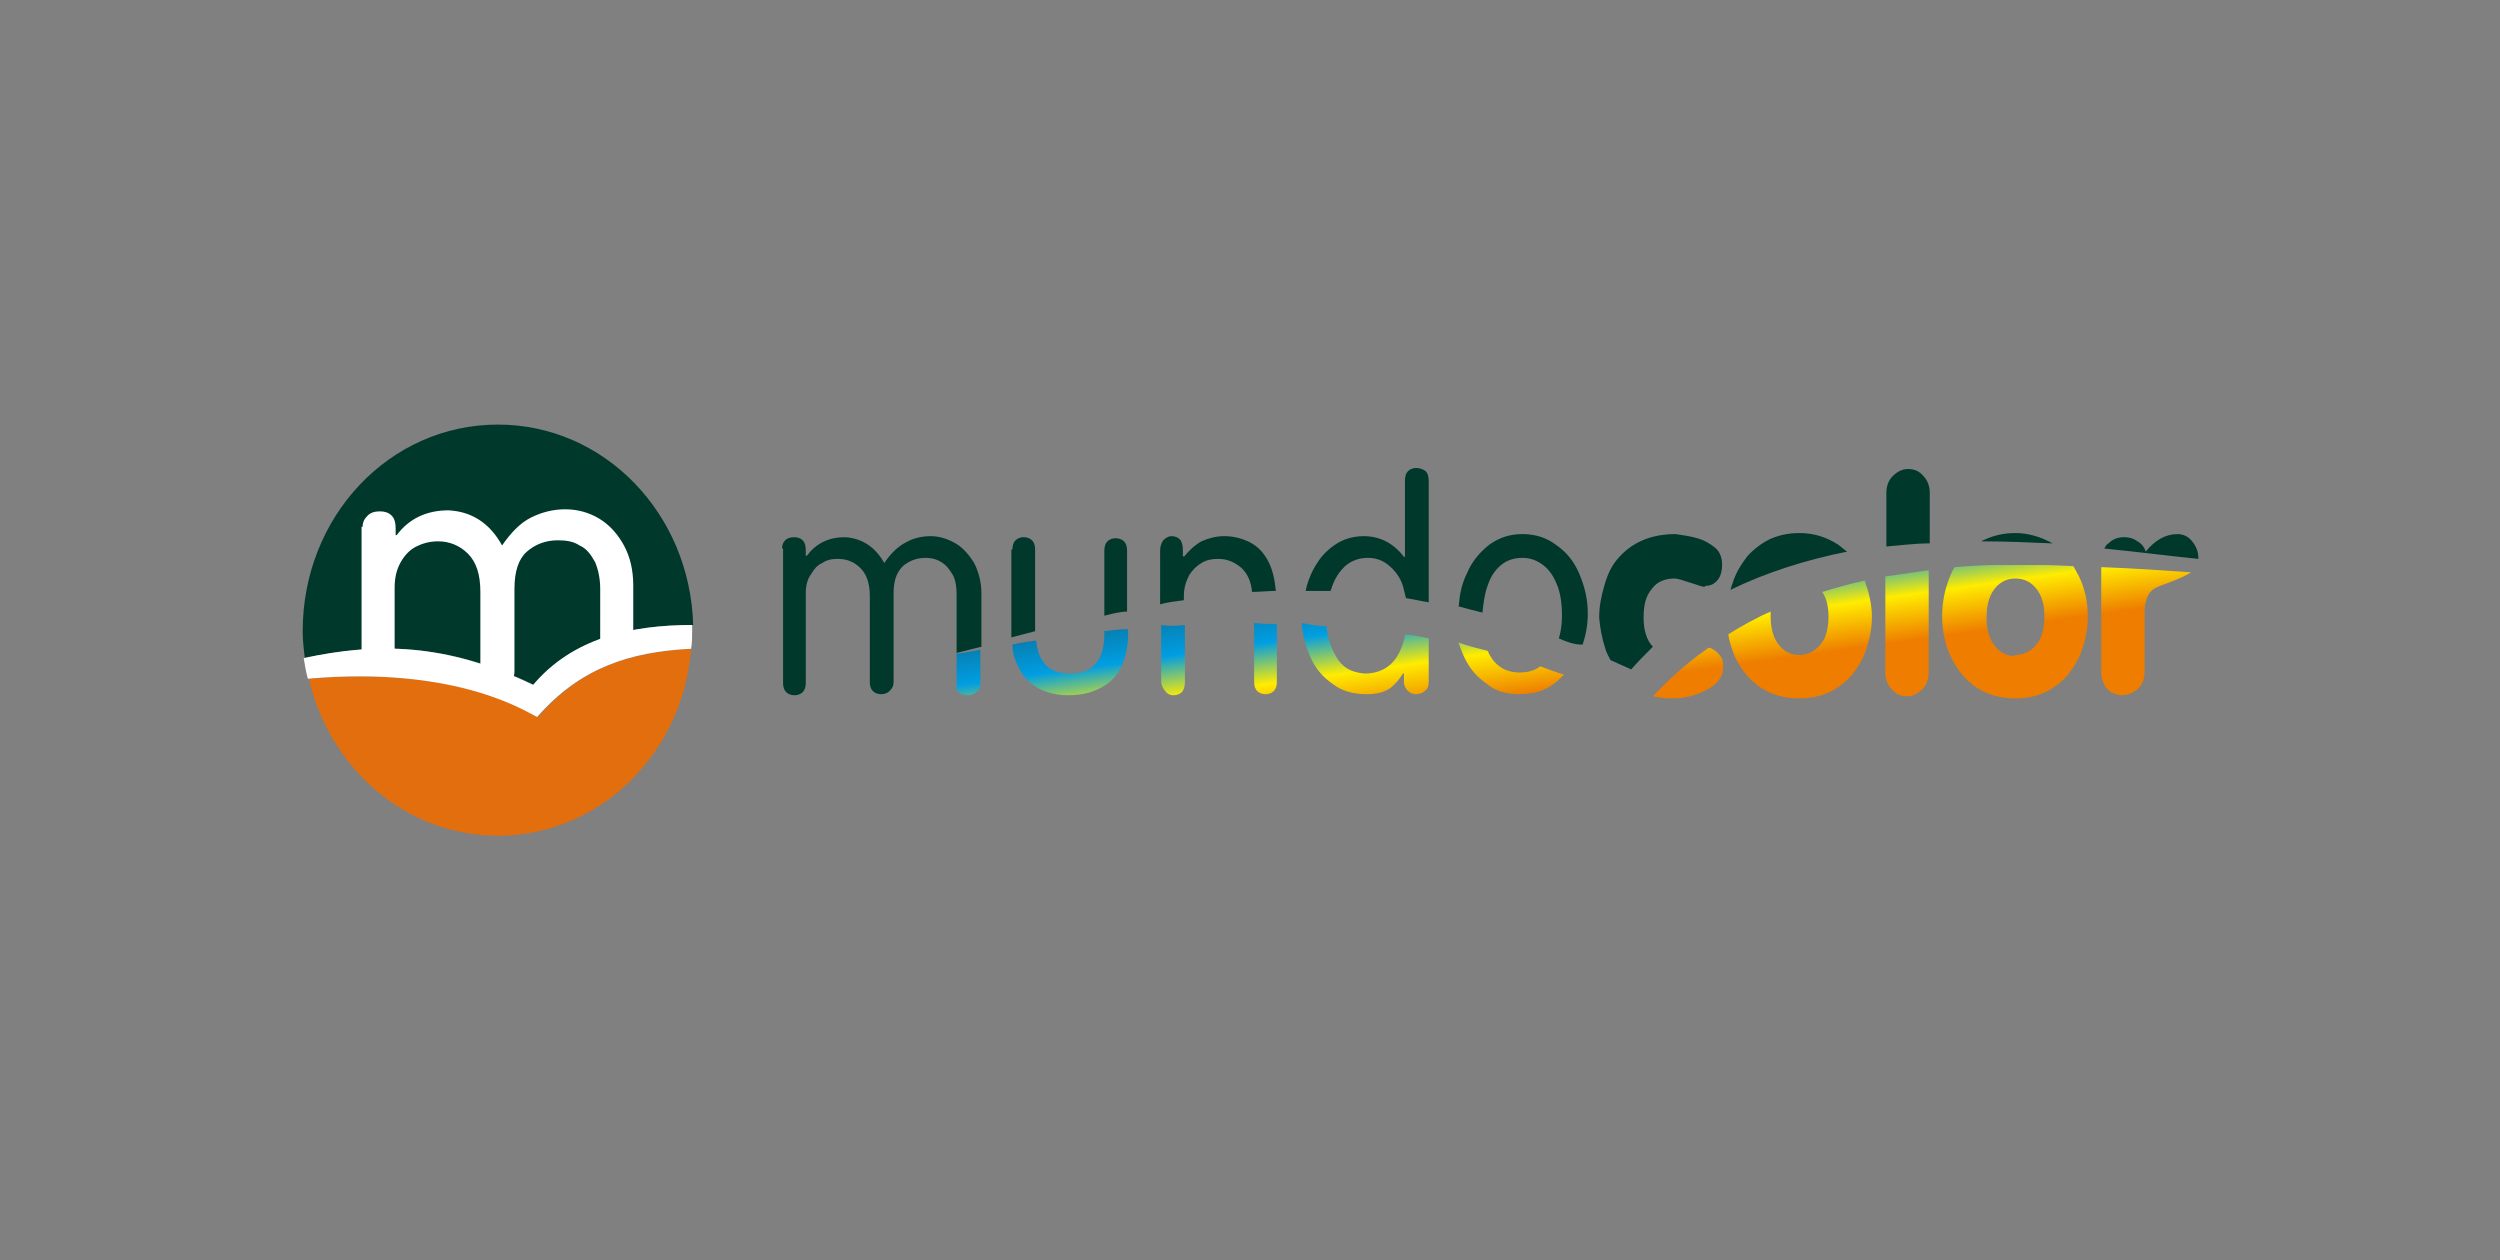
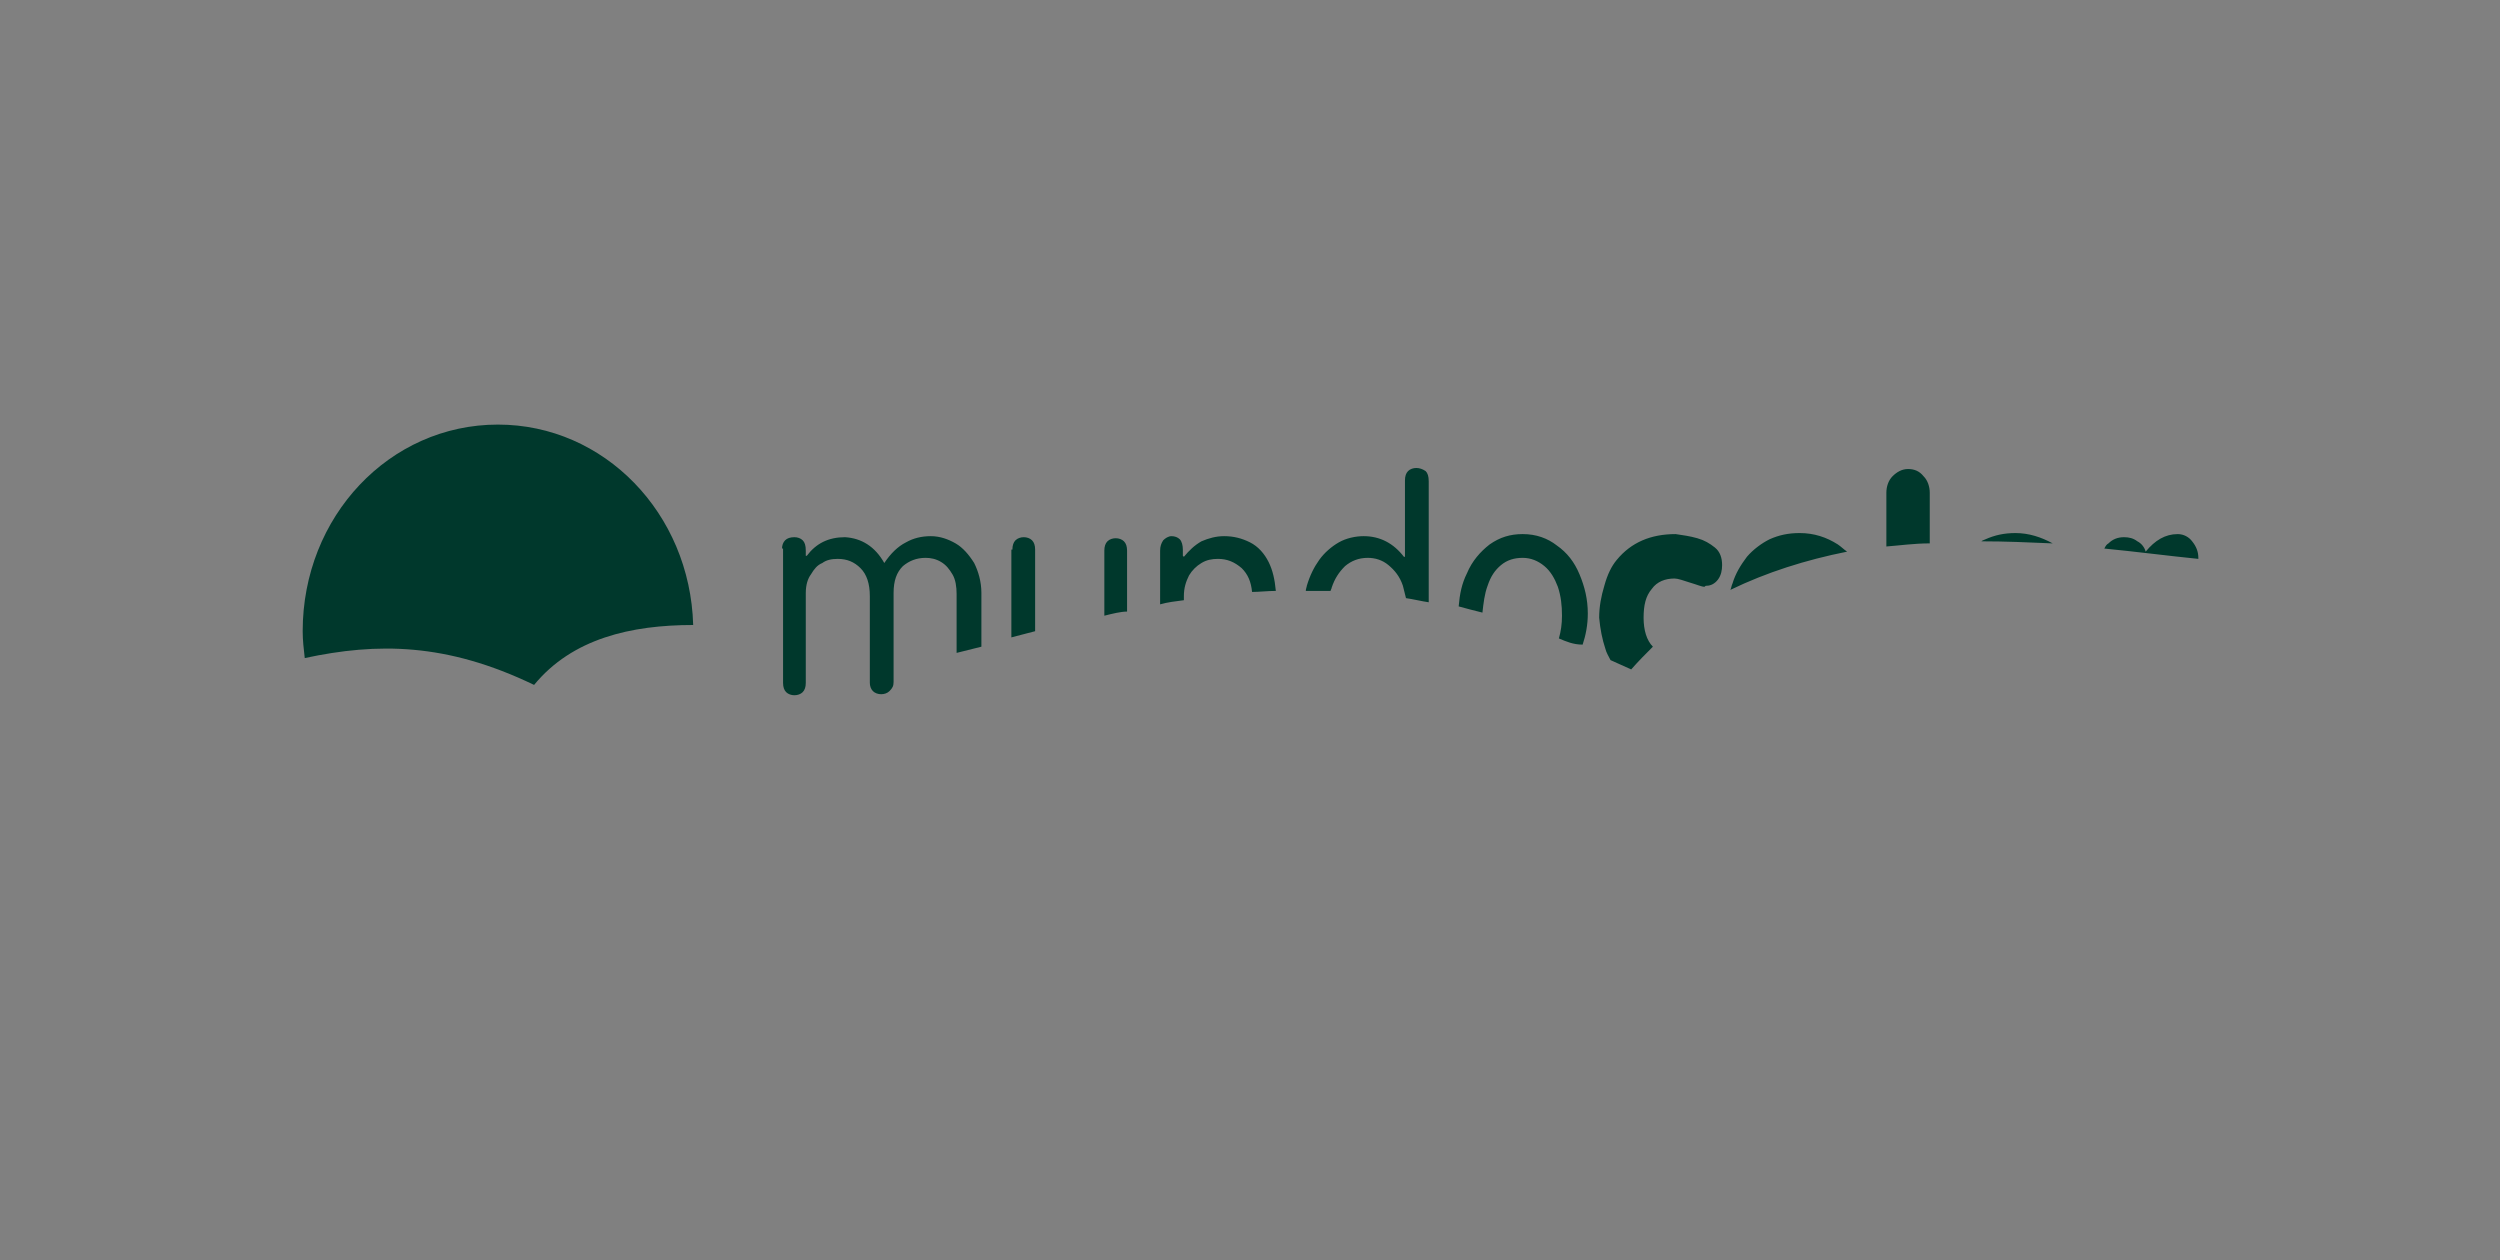
<svg xmlns="http://www.w3.org/2000/svg" xmlns:xlink="http://www.w3.org/1999/xlink" version="1.1" id="Capa_1" x="0px" y="0px" viewBox="0 0 242 122" style="enable-background:new 0 0 242 122;" xml:space="preserve">
  <rect x="0" y="0" width="242" height="122" fill="#808080" stroke="none" />
  <style type="text/css">
	.st0{fill-rule:evenodd;clip-rule:evenodd;fill:#00382C;}
	
		.st1{clip-path:url(#SVGID_00000031205822884131705170000003955645147499568545_);fill:url(#SVGID_00000021092396501221066420000017438203526546848424_);}
	.st2{fill-rule:evenodd;clip-rule:evenodd;fill:#E26E0D;}
	.st3{fill:#FFFFFF;}
</style>
  <g>
    <path class="st0" d="M191.8,52.4c0.1-0.1,0.2-0.1,0.4-0.2c0.9-0.4,1.8-0.6,2.9-0.6c1.3,0,2.5,0.4,3.6,1   C196.4,52.5,194.1,52.4,191.8,52.4 M182.6,52.9v-5.2c0-0.6,0.2-1.2,0.6-1.6c0.4-0.4,0.9-0.7,1.5-0.7c0.6,0,1.1,0.2,1.5,0.7   c0.4,0.4,0.6,1,0.6,1.6v4.9C185.3,52.6,183.9,52.8,182.6,52.9z M167.5,57.1c0.1-0.2,0.1-0.4,0.2-0.6c0.3-1,0.8-1.8,1.4-2.6   c0.6-0.7,1.4-1.3,2.2-1.7c0.9-0.4,1.8-0.6,2.9-0.6c1.4,0,2.6,0.4,3.7,1.1c0.3,0.2,0.6,0.5,0.9,0.7C174.8,54.2,171,55.4,167.5,57.1z    M156.5,54.2c1.4-1.7,3.3-2.5,5.7-2.5c0.7,0.1,1.4,0.2,2.1,0.4c0.7,0.2,1.2,0.5,1.7,0.9c0.5,0.4,0.7,1,0.7,1.7c0,0.5-0.1,1-0.4,1.4   c-0.3,0.4-0.7,0.6-1.1,0.6c-0.1,0-0.1,0-0.2,0.1c-0.3,0-0.7-0.2-1.4-0.4c-0.6-0.2-1.2-0.4-1.5-0.4c-0.9,0-1.7,0.3-2.2,1   c-0.6,0.7-0.8,1.6-0.8,2.8c0,1.2,0.3,2.2,0.9,2.8c-0.7,0.7-1.4,1.4-2.1,2.2c-0.7-0.3-1.3-0.6-2-0.9c-0.2-0.4-0.4-0.7-0.5-1.1   c-0.3-0.9-0.5-1.9-0.6-3c0-1.1,0.2-2.1,0.5-3.1C155.6,55.6,156,54.8,156.5,54.2z M150.9,61.8c0.2-0.7,0.3-1.4,0.3-2.2   c0-1-0.1-1.9-0.4-2.8c-0.3-0.8-0.7-1.5-1.3-2c-0.6-0.5-1.3-0.8-2.1-0.8c-0.8,0-1.5,0.2-2.1,0.7c-0.6,0.5-1,1.1-1.3,2   c-0.3,0.8-0.4,1.7-0.5,2.6c-0.8-0.2-1.6-0.4-2.3-0.6c0.1-1.2,0.3-2.2,0.8-3.2c0.5-1.2,1.3-2.1,2.2-2.8c1-0.7,2-1,3.2-1   c1.3,0,2.4,0.4,3.3,1.1c1,0.7,1.7,1.6,2.2,2.8c0.5,1.2,0.8,2.4,0.8,3.8c0,1.1-0.2,2.1-0.5,3C152.3,62.4,151.6,62.1,150.9,61.8z    M136.1,57.9c-0.1-0.4-0.2-0.8-0.3-1.2c-0.3-0.9-0.8-1.5-1.4-2c-0.6-0.5-1.3-0.7-2-0.7c-0.9,0-1.6,0.3-2.2,0.8   c-0.6,0.6-1,1.2-1.3,2.1c0,0.1-0.1,0.2-0.1,0.3c-0.8,0-1.6,0-2.4,0c0-0.2,0.1-0.4,0.1-0.5c0.3-1,0.7-1.8,1.2-2.5   c0.5-0.7,1.2-1.3,1.9-1.7c0.7-0.4,1.6-0.6,2.4-0.6c1.6,0,2.9,0.7,3.9,2h0.1v-7.4c0-0.4,0.1-0.7,0.3-0.9c0.2-0.2,0.5-0.3,0.8-0.3   c0.3,0,0.6,0.1,0.9,0.3c0.2,0.2,0.3,0.5,0.3,1v11.7C137.6,58.2,136.8,58,136.1,57.9z M112.3,53.3c0-0.4,0.1-0.7,0.3-1   c0.2-0.2,0.5-0.4,0.8-0.4c0.3,0,0.6,0.1,0.8,0.3c0.2,0.2,0.3,0.6,0.3,1v0.6l0.1,0.1c0.5-0.6,1-1.1,1.7-1.5c0.7-0.3,1.4-0.5,2.2-0.5   c0.9,0,1.7,0.2,2.5,0.6c0.8,0.4,1.4,1.1,1.8,1.9c0.4,0.8,0.6,1.7,0.7,2.8c-0.8,0-1.6,0.1-2.3,0.1c-0.1-1-0.4-1.7-1-2.3   c-0.7-0.6-1.4-0.9-2.3-0.9c-0.6,0-1.1,0.1-1.6,0.4c-0.5,0.3-0.9,0.7-1.2,1.2c-0.3,0.6-0.5,1.2-0.5,2v0.4c-0.8,0.1-1.6,0.2-2.3,0.4   V53.3z M106.9,59.6v-6.3c0-0.4,0.1-0.7,0.3-0.9c0.2-0.2,0.5-0.3,0.8-0.3c0.3,0,0.6,0.1,0.8,0.3c0.2,0.2,0.3,0.5,0.3,0.9v5.9   C108.5,59.2,107.7,59.4,106.9,59.6z M98,53.2c0-0.4,0.1-0.7,0.3-0.9c0.2-0.2,0.5-0.3,0.8-0.3c0.3,0,0.6,0.1,0.8,0.3   c0.2,0.2,0.3,0.5,0.3,0.9v7.9c-0.8,0.2-1.5,0.4-2.3,0.6c0-0.1,0-0.2,0-0.3V53.2z M75.7,53.1c0-0.3,0.1-0.6,0.3-0.8   c0.2-0.2,0.5-0.3,0.9-0.3c0.3,0,0.6,0.1,0.8,0.3c0.2,0.2,0.3,0.5,0.3,1v0.5h0.1c0.9-1.2,2.1-1.8,3.7-1.8c1.6,0.1,2.9,0.9,3.8,2.5   c0.6-0.9,1.3-1.6,2.1-2c0.7-0.4,1.5-0.6,2.4-0.6c0.9,0,1.7,0.3,2.4,0.7c0.7,0.4,1.3,1.1,1.8,1.9c0.4,0.8,0.7,1.8,0.7,2.9v5.2   c-0.8,0.2-1.6,0.4-2.4,0.6v-5.7c0-0.7-0.1-1.4-0.4-1.9c-0.3-0.5-0.6-0.9-1.1-1.2c-0.5-0.3-1-0.4-1.5-0.4c-0.9,0-1.6,0.3-2.2,0.8   c-0.6,0.6-0.9,1.4-0.9,2.6v8.6c0,0.4-0.1,0.6-0.4,0.9c-0.2,0.2-0.5,0.3-0.8,0.3c-0.3,0-0.6-0.1-0.8-0.3c-0.2-0.2-0.3-0.5-0.3-0.8   v-8.4c0-1.2-0.3-2.1-0.9-2.7c-0.6-0.6-1.3-0.9-2.2-0.9c-0.6,0-1.1,0.1-1.5,0.4c-0.5,0.2-0.8,0.6-1.1,1.1C78.2,56,78,56.6,78,57.4   v8.7c0,0.4-0.1,0.7-0.3,0.9c-0.2,0.2-0.5,0.3-0.8,0.3c-0.3,0-0.6-0.1-0.8-0.3c-0.2-0.2-0.3-0.5-0.3-0.9V53.1z M203.7,53.1   c0.1-0.2,0.2-0.4,0.4-0.5c0.4-0.4,0.9-0.6,1.5-0.6c0.5,0,0.9,0.1,1.3,0.4c0.4,0.2,0.7,0.6,0.8,1c0.9-1.1,1.9-1.7,3.1-1.7   c0.6,0,1.1,0.3,1.4,0.7c0.4,0.5,0.6,1,0.6,1.6c0,0,0,0.1,0,0.1C209.8,53.8,206.8,53.4,203.7,53.1z" />
    <g>
      <defs>
-         <path id="SVGID_1_" d="M212.1,55.4C212.1,55.4,212.1,55.4,212.1,55.4c-0.5,0.3-1.1,0.6-1.9,0.9c-0.8,0.3-1.4,0.5-1.7,0.7     c-0.6,0.4-0.9,1.2-0.9,2.3v5.6c0,0.8-0.2,1.4-0.7,1.8c-0.4,0.4-1,0.6-1.7,0.6c-0.5-0.1-1-0.3-1.3-0.7c-0.3-0.4-0.5-0.9-0.5-1.6     V54.9C206.3,55,209.2,55.2,212.1,55.4 M195.1,67.6c-1.4,0-2.6-0.3-3.7-1c-1.1-0.7-1.9-1.7-2.5-2.9c-0.6-1.2-0.9-2.6-0.9-4.1     c0-1.1,0.2-2.2,0.5-3.1c0.2-0.6,0.4-1.1,0.7-1.6c3.6-0.3,7.5-0.3,11.5-0.1c0.2,0.3,0.3,0.6,0.5,0.9c0.6,1.2,0.9,2.5,0.9,4     c0,1.1-0.2,2.1-0.5,3c-0.3,1-0.8,1.8-1.4,2.6c-0.6,0.7-1.4,1.3-2.2,1.7C197.1,67.4,196.2,67.6,195.1,67.6z M195.1,63.4     c0.6,0,1.1-0.2,1.5-0.5c0.4-0.3,0.8-0.8,1-1.3c0.2-0.6,0.3-1.2,0.3-1.9c0-1.1-0.2-1.9-0.7-2.6c-0.5-0.7-1.2-1.1-2.1-1.1     c-0.9,0-1.6,0.4-2.1,1.1c-0.5,0.7-0.7,1.6-0.7,2.7c0,1,0.2,1.9,0.7,2.6c0.5,0.7,1.2,1.1,2,1.1C195,63.4,195.1,63.4,195.1,63.4     C195.1,63.4,195.1,63.4,195.1,63.4z M182.5,65.1v-9.3c1.4-0.2,2.8-0.4,4.2-0.6v9.9c0,0.6-0.2,1.2-0.6,1.6     c-0.4,0.4-0.9,0.7-1.5,0.7c-0.6,0-1.1-0.2-1.5-0.7C182.7,66.3,182.5,65.7,182.5,65.1z M174.2,63.4c0.6,0,1.1-0.2,1.5-0.5     c0.4-0.3,0.8-0.8,1-1.3c0.2-0.6,0.3-1.2,0.3-1.9c0-1-0.2-1.8-0.6-2.4c1.3-0.4,2.7-0.8,4.1-1.1c0.4,1.1,0.7,2.3,0.7,3.5     c0,1.1-0.2,2.1-0.5,3c-0.3,1-0.8,1.8-1.4,2.6c-0.6,0.7-1.4,1.3-2.2,1.7c-0.9,0.4-1.8,0.6-2.9,0.6c-1.4,0-2.6-0.3-3.7-1     c-1.1-0.7-1.9-1.7-2.5-2.9c-0.3-0.7-0.6-1.5-0.7-2.3c1.3-0.8,2.7-1.6,4.1-2.2c0,0.1,0,0.3,0,0.5c0,1,0.2,1.9,0.7,2.6     c0.5,0.7,1.2,1.1,2,1.1C174.1,63.4,174.2,63.4,174.2,63.4C174.2,63.4,174.2,63.4,174.2,63.4z M165.4,62.7c0.2,0,0.3,0.1,0.5,0.2     c0.3,0.2,0.5,0.4,0.7,0.7c0.2,0.3,0.2,0.6,0.2,1c0,1.3-1.1,2.2-3.2,2.8c-0.8,0.2-1.4,0.2-1.9,0.2c-0.6,0-1.2-0.1-1.7-0.2     C161.7,65.6,163.5,64,165.4,62.7z M144,63c0.1,0.1,0.1,0.3,0.2,0.4c0.6,1.1,1.6,1.7,2.9,1.7c0.8,0,1.5-0.2,2-0.6     c0.8,0.3,1.6,0.6,2.3,0.8c-0.3,0.3-0.6,0.6-1,0.9c-0.9,0.7-2.1,1-3.3,1c-1.3,0-2.4-0.3-3.3-1.1c-1-0.7-1.7-1.6-2.2-2.8     c-0.1-0.3-0.3-0.7-0.4-1.1C142.3,62.6,143.2,62.8,144,63z M128.4,60.6c0.1,1.1,0.4,2,0.9,2.9c0.6,1.1,1.5,1.6,2.8,1.7     c1,0,1.8-0.3,2.4-0.8c0.6-0.5,1-1.2,1.3-2.1c0.1-0.3,0.2-0.6,0.2-0.9c0.8,0.1,1.5,0.2,2.3,0.4v4.2c0,0.4-0.1,0.7-0.4,0.9     c-0.2,0.2-0.5,0.3-0.8,0.3c-0.3,0-0.6-0.1-0.8-0.3c-0.2-0.2-0.4-0.5-0.4-0.9v-0.8h-0.1c-0.3,0.5-0.7,1-1.2,1.4     c-0.6,0.4-1.3,0.6-2.3,0.6c-1.3,0-2.4-0.3-3.3-1c-0.9-0.6-1.7-1.5-2.2-2.7c-0.4-0.9-0.7-2-0.8-3.2     C126.9,60.5,127.6,60.6,128.4,60.6z M114.7,60.5v5.5c0,0.4-0.1,0.8-0.3,1c-0.2,0.2-0.5,0.3-0.8,0.3c-0.3,0-0.6-0.1-0.8-0.4     c-0.2-0.2-0.4-0.6-0.4-1v-5.4C113.1,60.6,113.9,60.6,114.7,60.5z M123.6,60.4v5.6c0,0.4-0.1,0.7-0.3,0.9     c-0.2,0.2-0.5,0.3-0.8,0.3c-0.3,0-0.6-0.1-0.8-0.3c-0.2-0.2-0.3-0.5-0.3-0.9v-5.7C122.1,60.4,122.8,60.4,123.6,60.4z M100.3,62     c0.1,0.9,0.3,1.6,0.8,2.2c0.5,0.7,1.4,1,2.5,1c2.2,0,3.3-1.3,3.3-3.8v-0.3c0.8-0.1,1.6-0.2,2.3-0.2v0.6c0,1-0.2,2-0.6,2.9     c-0.4,0.9-1,1.6-1.9,2.1c-0.9,0.5-1.9,0.8-3.3,0.8c-1.2,0-2.3-0.3-3.1-0.8c-0.8-0.5-1.4-1.2-1.8-2.1c-0.3-0.6-0.5-1.3-0.5-2     C98.8,62.2,99.6,62.1,100.3,62z M94.9,62.9v3.2c0,0.4-0.1,0.7-0.4,0.9c-0.2,0.2-0.5,0.3-0.9,0.3c-0.3,0-0.6-0.1-0.8-0.3     c-0.2-0.2-0.4-0.5-0.4-0.9v-2.8C93.4,63.2,94.2,63,94.9,62.9z" />
-       </defs>
+         </defs>
      <clipPath id="SVGID_00000024704595435877924620000012322332422269173681_">
        <use xlink:href="#SVGID_1_" style="overflow:visible;" />
      </clipPath>
      <linearGradient id="SVGID_00000059281221793950560670000003802510010075679667_" gradientUnits="userSpaceOnUse" x1="150.023" y1="44.402" x2="153.101" y2="66.477">
        <stop offset="0" style="stop-color:#1D1D1B" />
        <stop offset="0.62" style="stop-color:#009EE2" />
        <stop offset="0.8" style="stop-color:#FFEC00" />
        <stop offset="1" style="stop-color:#EE7D00" />
      </linearGradient>
-       <rect x="92.6" y="54.7" style="clip-path:url(#SVGID_00000024704595435877924620000012322332422269173681_);fill:url(#SVGID_00000059281221793950560670000003802510010075679667_);" width="119.6" height="13" />
    </g>
    <g>
-       <path class="st2" d="M66.9,62.8C66.1,73,58,80.9,48.2,80.9c-8.9,0-16.3-6.5-18.3-15.2c14.7-1.3,21.4,3.4,22.2,3.7    C56.2,64.6,61.1,63.1,66.9,62.8" />
      <path class="st0" d="M48.2,41.1c10.3,0,18.6,8.6,18.9,19.4c-6,0-11.7,1.3-15.4,5.8c-8.5-4.1-15.2-4.1-22.2-2.6    c-0.1-0.9-0.2-1.7-0.2-2.6C29.3,50,37.7,41.1,48.2,41.1" />
-       <path class="st3" d="M67,60.5c0,0.2,0,0.3,0,0.5c0,0.6,0,1.2-0.1,1.8c-5.9,0.3-10.7,1.8-14.9,6.6c-0.8-0.3-7.5-5-22.2-3.7    c-0.2-0.7-0.3-1.4-0.4-2c7-1.5,13.7-1.5,22.2,2.6C55.4,61.8,61,60.5,67,60.5" />
-       <path class="st3" d="M35.1,51c0-0.5,0.2-0.8,0.5-1.1c0.3-0.3,0.7-0.4,1.2-0.4c0.4,0,0.8,0.1,1.1,0.4c0.3,0.3,0.4,0.7,0.4,1.3v0.6    h0.1c1.2-1.6,2.9-2.4,5-2.4c2.2,0.1,4,1.2,5.2,3.4c0.9-1.3,1.8-2.2,2.8-2.7c1-0.5,2.1-0.8,3.3-0.8c1.2,0,2.3,0.3,3.3,0.9    c1,0.6,1.8,1.5,2.4,2.6c0.6,1.1,0.9,2.4,0.9,3.9v4.8c-1.1,0.3-2.1,0.6-3.2,0.9V57c0-1-0.2-1.9-0.5-2.6c-0.4-0.7-0.8-1.3-1.5-1.6    c-0.6-0.4-1.3-0.5-2.1-0.5c-1.2,0-2.2,0.4-3,1.1c-0.8,0.7-1.2,1.9-1.2,3.6v8c0,0.5-0.2,0.9-0.5,1.2c-0.3,0.3-0.7,0.4-1.2,0.4    c-0.4,0-0.8-0.1-1.1-0.4c-0.3-0.3-0.5-0.7-0.5-1.1v-7.8c0-1.7-0.4-2.9-1.2-3.7c-0.8-0.8-1.8-1.2-2.9-1.2c-0.8,0-1.5,0.2-2.1,0.5    c-0.6,0.3-1.1,0.8-1.5,1.5c-0.4,0.7-0.6,1.5-0.6,2.5v6.5c0,0.5-0.2,0.9-0.5,1.2c-0.3,0.3-0.7,0.4-1.1,0.4c-0.4,0-0.8-0.2-1.1-0.5    c-0.3-0.3-0.5-0.7-0.5-1.2V51z" />
    </g>
  </g>
</svg>